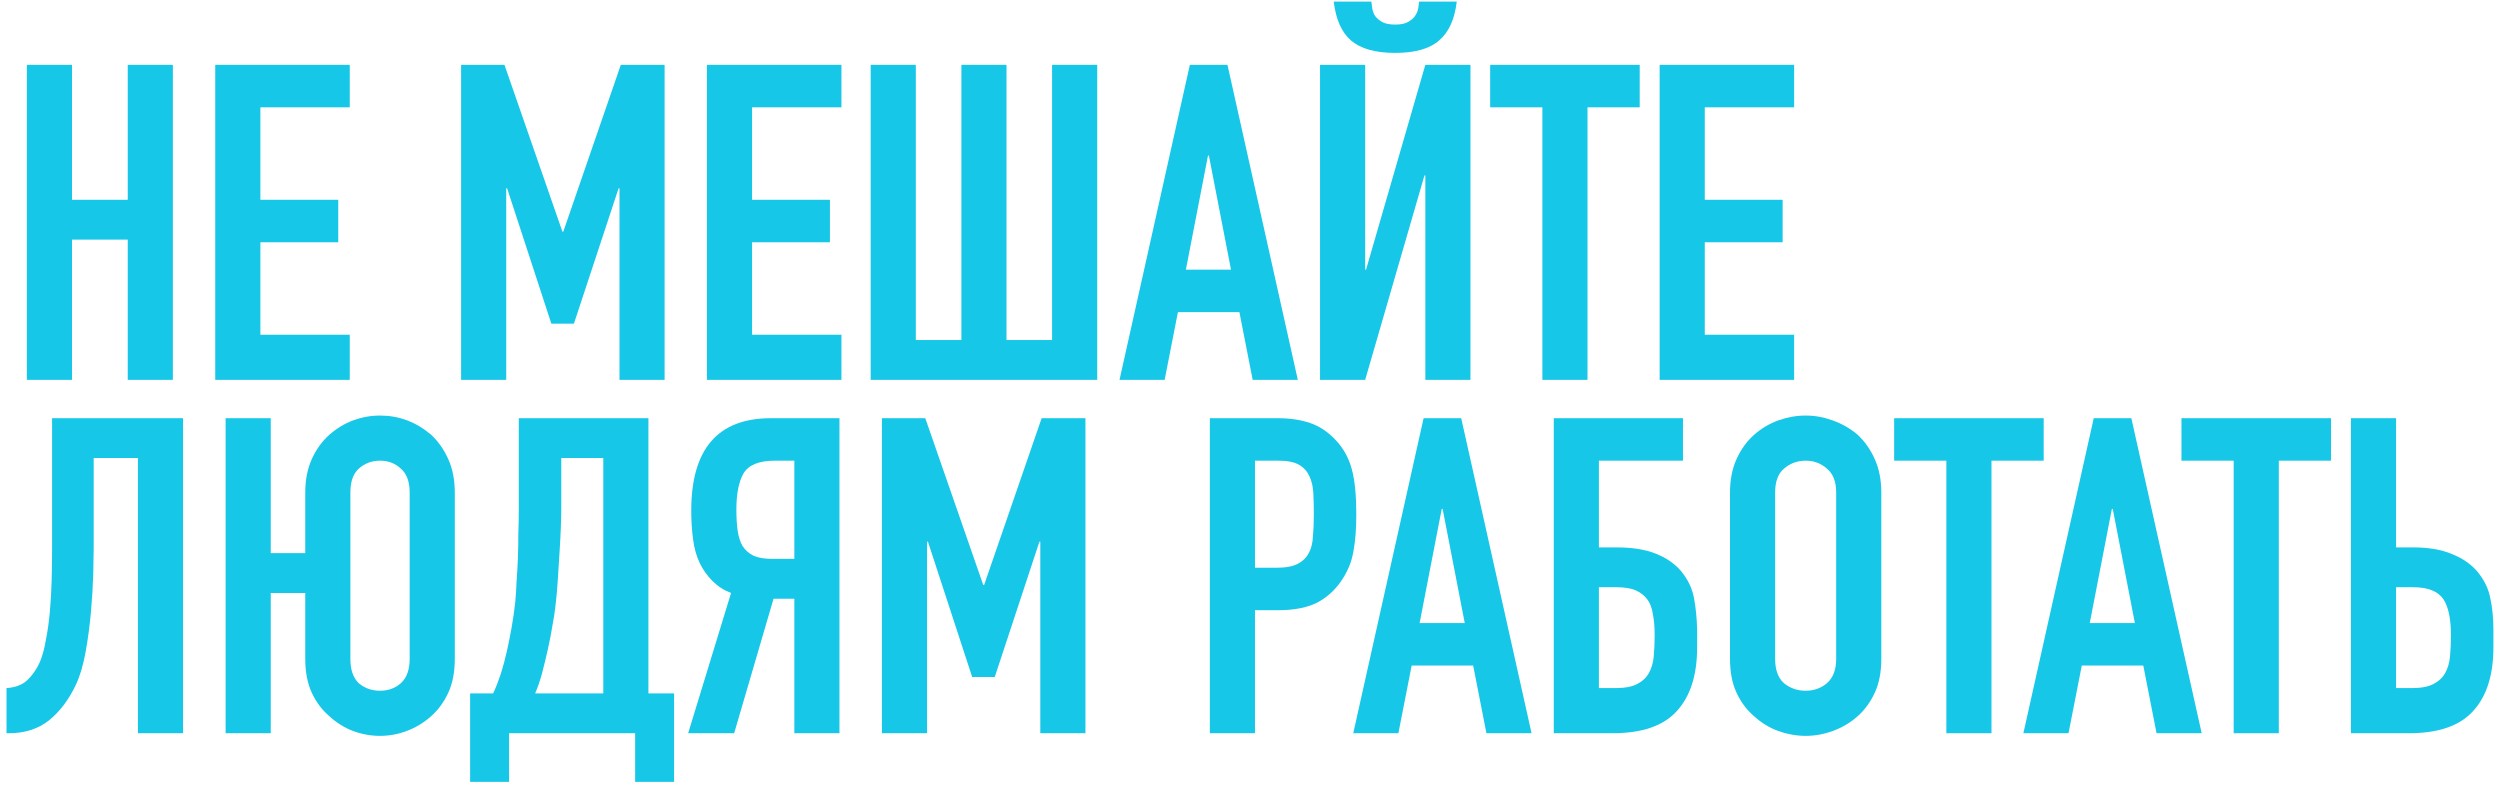
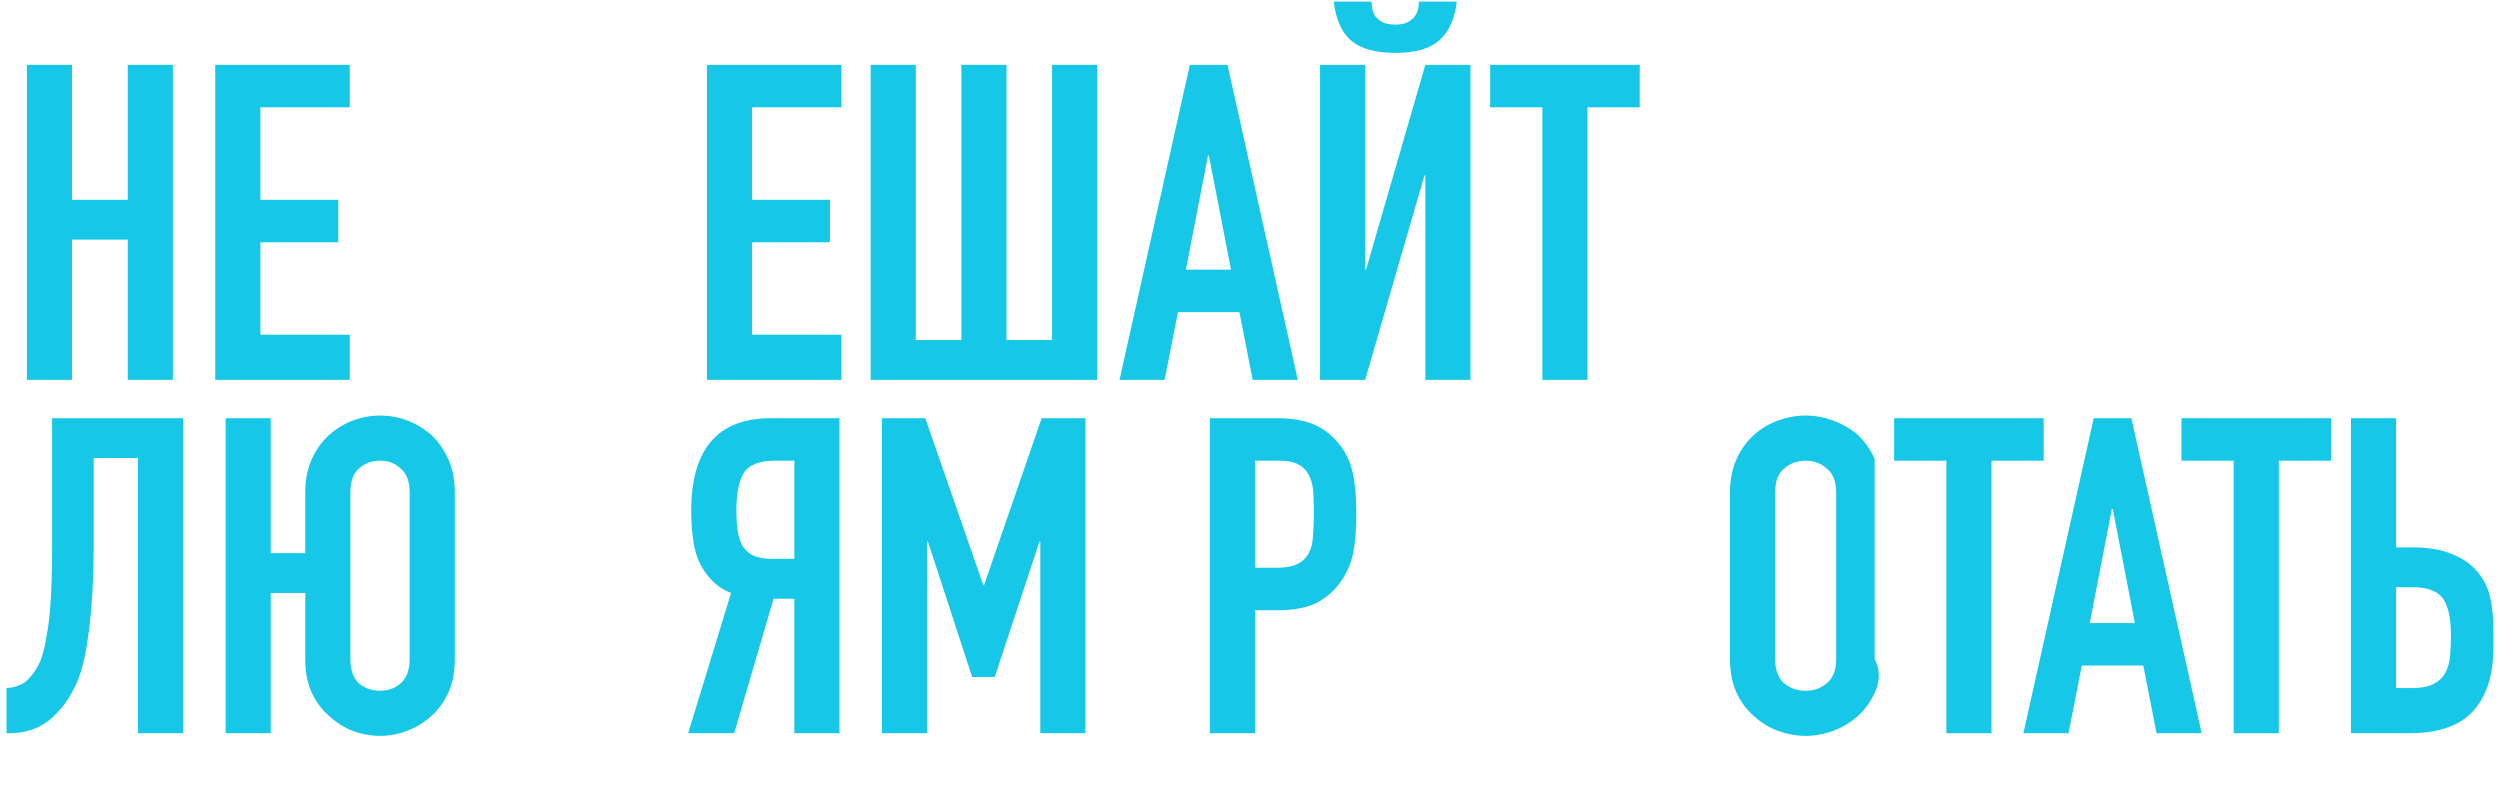
<svg xmlns="http://www.w3.org/2000/svg" width="283" height="89" viewBox="0 0 283 89" fill="none">
  <path d="M3.042 43V7.341H8.15V22.616H14.461V7.341H19.569V43H14.461V27.123H8.15V43H3.042Z" fill="#16C7E8" />
  <path d="M24.366 43V7.341H39.592V12.149H29.475V22.616H38.289V27.424H29.475V37.892H39.592V43H24.366Z" fill="#16C7E8" />
-   <path d="M52.196 43V7.341H57.104L63.665 26.222H63.765L70.276 7.341H75.234V43H70.126V21.314H70.025L64.967 36.639H62.413L57.404 21.314H57.304V43H52.196Z" fill="#16C7E8" />
  <path d="M80.025 43V7.341H95.251V12.149H85.134V22.616H93.948V27.424H85.134V37.892H95.251V43H80.025Z" fill="#16C7E8" />
  <path d="M103.67 7.341V38.492H108.829V7.341H113.937V38.492H119.096V7.341H124.205V43H98.562V7.341H103.67Z" fill="#16C7E8" />
  <path d="M139.35 30.529L136.846 17.608H136.745L134.241 30.529H139.35ZM126.729 43L134.692 7.341H138.949L146.912 43H141.804L140.301 35.337H133.34L131.837 43H126.729Z" fill="#16C7E8" />
  <path d="M161.348 43V19.861H161.247L154.536 43H149.428V7.341H154.536V30.529H154.636L161.348 7.341H166.456V43H161.348ZM155.237 0.179C155.271 0.379 155.304 0.629 155.338 0.93C155.371 1.197 155.471 1.481 155.638 1.781C155.838 2.048 156.106 2.282 156.439 2.483C156.807 2.683 157.308 2.783 157.942 2.783C158.576 2.783 159.06 2.683 159.394 2.483C159.762 2.282 160.029 2.048 160.196 1.781C160.396 1.481 160.513 1.197 160.546 0.93C160.58 0.629 160.613 0.379 160.646 0.179H164.904C164.67 2.182 164.002 3.651 162.9 4.586C161.832 5.521 160.179 5.988 157.942 5.988C155.705 5.988 154.035 5.521 152.934 4.586C151.865 3.651 151.214 2.182 150.98 0.179H155.237Z" fill="#16C7E8" />
  <path d="M174.597 43V12.149H168.687V7.341H185.615V12.149H179.705V43H174.597Z" fill="#16C7E8" />
-   <path d="M187.871 43V7.341H203.096V12.149H192.979V22.616H201.794V27.424H192.979V37.892H203.096V43H187.871Z" fill="#16C7E8" />
  <path d="M10.604 51.848V62.215C10.604 62.75 10.588 63.668 10.554 64.97C10.521 66.239 10.437 67.641 10.304 69.177C10.17 70.713 9.97 72.232 9.703 73.734C9.436 75.237 9.068 76.489 8.601 77.491C7.8 79.194 6.781 80.546 5.546 81.547C4.31 82.516 2.808 83 1.038 83H0.738V77.891C1.739 77.825 2.524 77.524 3.092 76.99C3.659 76.456 4.127 75.788 4.494 74.987C4.795 74.285 5.028 73.434 5.195 72.432C5.396 71.431 5.546 70.362 5.646 69.227C5.746 68.092 5.813 66.923 5.846 65.721C5.88 64.519 5.896 63.367 5.896 62.266V47.341H20.721V83H15.613V51.848H10.604Z" fill="#16C7E8" />
  <path d="M34.555 67.124H30.648V83H25.54V47.341H30.648V62.616H34.555V55.755C34.555 54.319 34.805 53.05 35.306 51.948C35.807 50.846 36.475 49.928 37.31 49.194C38.111 48.492 38.996 47.958 39.964 47.591C40.966 47.224 41.984 47.04 43.019 47.04C45.156 47.04 47.076 47.758 48.779 49.194C49.58 49.928 50.231 50.846 50.732 51.948C51.233 53.05 51.483 54.319 51.483 55.755V74.586C51.483 76.088 51.233 77.374 50.732 78.442C50.231 79.511 49.58 80.396 48.779 81.097C47.944 81.831 47.026 82.382 46.024 82.749C45.056 83.117 44.054 83.3 43.019 83.3C41.984 83.3 40.966 83.117 39.964 82.749C38.996 82.382 38.111 81.831 37.31 81.097C36.475 80.396 35.807 79.511 35.306 78.442C34.805 77.374 34.555 76.088 34.555 74.586V67.124ZM39.663 74.586C39.663 75.821 39.981 76.74 40.615 77.341C41.283 77.908 42.084 78.192 43.019 78.192C43.954 78.192 44.739 77.908 45.373 77.341C46.041 76.74 46.375 75.821 46.375 74.586V55.755C46.375 54.519 46.041 53.618 45.373 53.05C44.739 52.449 43.954 52.149 43.019 52.149C42.084 52.149 41.283 52.449 40.615 53.05C39.981 53.618 39.663 54.519 39.663 55.755V74.586Z" fill="#16C7E8" />
-   <path d="M57.625 83V88.509H53.218V78.493H55.822C56.123 77.858 56.406 77.14 56.673 76.339C56.941 75.504 57.174 74.636 57.375 73.734C57.575 72.833 57.759 71.915 57.925 70.98C58.093 70.012 58.226 69.077 58.326 68.175C58.393 67.474 58.443 66.689 58.476 65.821C58.543 64.953 58.593 64.069 58.627 63.167C58.66 62.232 58.677 61.314 58.677 60.412C58.71 59.477 58.727 58.593 58.727 57.758V47.341H73.401V78.493H76.306V88.509H71.899V83H57.625ZM63.535 51.848V57.708C63.535 58.175 63.518 58.86 63.485 59.761C63.451 60.629 63.401 61.581 63.334 62.616C63.268 63.651 63.201 64.703 63.134 65.771C63.067 66.806 62.984 67.725 62.884 68.526C62.817 69.194 62.7 69.962 62.533 70.83C62.4 71.664 62.233 72.532 62.032 73.434C61.832 74.335 61.615 75.237 61.381 76.138C61.148 77.007 60.88 77.791 60.58 78.493H68.293V51.848H63.535Z" fill="#16C7E8" />
  <path d="M87.715 52.149C85.912 52.149 84.727 52.633 84.159 53.601C83.625 54.536 83.358 55.905 83.358 57.708C83.358 58.609 83.408 59.411 83.508 60.112C83.608 60.78 83.792 61.347 84.059 61.815C84.359 62.282 84.777 62.649 85.311 62.916C85.845 63.15 86.563 63.267 87.465 63.267H89.919V52.149H87.715ZM89.919 83V67.775H87.565L83.107 83H77.899L82.757 67.124C81.955 66.823 81.254 66.372 80.653 65.771C80.052 65.17 79.568 64.486 79.201 63.718C78.834 62.95 78.583 62.048 78.45 61.013C78.316 59.978 78.249 58.91 78.249 57.808C78.249 50.83 81.254 47.341 87.264 47.341H95.027V83H89.919Z" fill="#16C7E8" />
  <path d="M99.834 83V47.341H104.742L111.303 66.222H111.403L117.914 47.341H122.872V83H117.763V61.314H117.663L112.605 76.639H110.051L105.042 61.314H104.942V83H99.834Z" fill="#16C7E8" />
  <path d="M136.956 83V47.341H144.619C146.021 47.341 147.256 47.524 148.325 47.892C149.393 48.259 150.361 48.91 151.23 49.845C152.098 50.78 152.699 51.882 153.033 53.15C153.366 54.386 153.533 56.072 153.533 58.209C153.533 59.811 153.433 61.164 153.233 62.266C153.066 63.367 152.682 64.402 152.081 65.371C151.38 66.539 150.445 67.457 149.276 68.125C148.108 68.76 146.572 69.077 144.669 69.077H142.064V83H136.956ZM142.064 52.149V64.269H144.518C145.553 64.269 146.355 64.118 146.922 63.818C147.49 63.517 147.907 63.1 148.175 62.566C148.442 62.065 148.592 61.447 148.625 60.713C148.692 59.978 148.725 59.16 148.725 58.259C148.725 57.424 148.709 56.639 148.675 55.905C148.642 55.137 148.492 54.469 148.225 53.901C147.957 53.334 147.557 52.9 147.023 52.599C146.488 52.299 145.72 52.149 144.719 52.149H142.064Z" fill="#16C7E8" />
-   <path d="M165.81 70.529L163.306 57.608H163.205L160.701 70.529H165.81ZM153.189 83L161.152 47.341H165.409L173.372 83H168.264L166.761 75.337H159.8L158.297 83H153.189Z" fill="#16C7E8" />
-   <path d="M175.888 47.341H190.512V52.149H180.996V61.965H183C184.769 61.965 186.238 62.199 187.407 62.666C188.609 63.134 189.577 63.801 190.312 64.669C191.08 65.604 191.564 66.623 191.764 67.725C191.965 68.793 192.081 69.978 192.115 71.281V73.284C192.115 76.422 191.347 78.826 189.811 80.496C188.308 82.165 185.888 83 182.549 83H175.888V47.341ZM180.996 66.472V77.891H182.899C183.935 77.891 184.736 77.741 185.303 77.441C185.904 77.14 186.355 76.723 186.656 76.189C186.956 75.654 187.14 75.02 187.207 74.285C187.273 73.551 187.307 72.75 187.307 71.882C187.307 70.98 187.24 70.195 187.106 69.528C187.006 68.826 186.789 68.259 186.455 67.825C186.122 67.391 185.687 67.057 185.153 66.823C184.619 66.589 183.884 66.472 182.95 66.472H180.996Z" fill="#16C7E8" />
-   <path d="M195.836 55.755C195.836 54.319 196.086 53.05 196.587 51.948C197.088 50.846 197.756 49.928 198.59 49.194C199.392 48.492 200.293 47.958 201.295 47.591C202.33 47.224 203.365 47.04 204.4 47.04C205.435 47.04 206.454 47.224 207.455 47.591C208.49 47.958 209.425 48.492 210.26 49.194C211.061 49.928 211.712 50.846 212.213 51.948C212.714 53.05 212.964 54.319 212.964 55.755V74.586C212.964 76.088 212.714 77.374 212.213 78.442C211.712 79.511 211.061 80.396 210.26 81.097C209.425 81.831 208.49 82.382 207.455 82.749C206.454 83.117 205.435 83.3 204.4 83.3C203.365 83.3 202.33 83.117 201.295 82.749C200.293 82.382 199.392 81.831 198.59 81.097C197.756 80.396 197.088 79.511 196.587 78.442C196.086 77.374 195.836 76.088 195.836 74.586V55.755ZM200.944 74.586C200.944 75.821 201.278 76.74 201.946 77.341C202.647 77.908 203.465 78.192 204.4 78.192C205.335 78.192 206.136 77.908 206.804 77.341C207.505 76.74 207.856 75.821 207.856 74.586V55.755C207.856 54.519 207.505 53.618 206.804 53.05C206.136 52.449 205.335 52.149 204.4 52.149C203.465 52.149 202.647 52.449 201.946 53.05C201.278 53.618 200.944 54.519 200.944 55.755V74.586Z" fill="#16C7E8" />
+   <path d="M195.836 55.755C195.836 54.319 196.086 53.05 196.587 51.948C197.088 50.846 197.756 49.928 198.59 49.194C199.392 48.492 200.293 47.958 201.295 47.591C202.33 47.224 203.365 47.04 204.4 47.04C205.435 47.04 206.454 47.224 207.455 47.591C208.49 47.958 209.425 48.492 210.26 49.194C211.061 49.928 211.712 50.846 212.213 51.948V74.586C212.964 76.088 212.714 77.374 212.213 78.442C211.712 79.511 211.061 80.396 210.26 81.097C209.425 81.831 208.49 82.382 207.455 82.749C206.454 83.117 205.435 83.3 204.4 83.3C203.365 83.3 202.33 83.117 201.295 82.749C200.293 82.382 199.392 81.831 198.59 81.097C197.756 80.396 197.088 79.511 196.587 78.442C196.086 77.374 195.836 76.088 195.836 74.586V55.755ZM200.944 74.586C200.944 75.821 201.278 76.74 201.946 77.341C202.647 77.908 203.465 78.192 204.4 78.192C205.335 78.192 206.136 77.908 206.804 77.341C207.505 76.74 207.856 75.821 207.856 74.586V55.755C207.856 54.519 207.505 53.618 206.804 53.05C206.136 52.449 205.335 52.149 204.4 52.149C203.465 52.149 202.647 52.449 201.946 53.05C201.278 53.618 200.944 54.519 200.944 55.755V74.586Z" fill="#16C7E8" />
  <path d="M220.327 83V52.149H214.418V47.341H231.346V52.149H225.436V83H220.327Z" fill="#16C7E8" />
  <path d="M241.668 70.529L239.164 57.608H239.064L236.56 70.529H241.668ZM229.047 83L237.011 47.341H241.268L249.231 83H244.122L242.62 75.337H235.658L234.156 83H229.047Z" fill="#16C7E8" />
  <path d="M252.852 83V52.149H246.942V47.341H263.871V52.149H257.961V83H252.852Z" fill="#16C7E8" />
  <path d="M266.126 47.341H271.234V61.965H273.138C274.907 61.965 276.376 62.215 277.545 62.716C278.747 63.184 279.715 63.851 280.45 64.719C281.218 65.654 281.702 66.656 281.902 67.725C282.136 68.793 282.253 69.978 282.253 71.281V73.284C282.253 76.422 281.485 78.826 279.949 80.496C278.446 82.165 276.026 83 272.687 83H266.126V47.341ZM271.234 66.472V77.891H273.037C274.072 77.891 274.874 77.741 275.441 77.441C276.042 77.14 276.493 76.723 276.794 76.189C277.094 75.654 277.278 75.02 277.345 74.285C277.411 73.551 277.445 72.75 277.445 71.882C277.445 70.045 277.161 68.693 276.593 67.825C276.259 67.357 275.825 67.023 275.291 66.823C274.757 66.589 274.022 66.472 273.087 66.472H271.234Z" fill="#16C7E8" />
</svg>